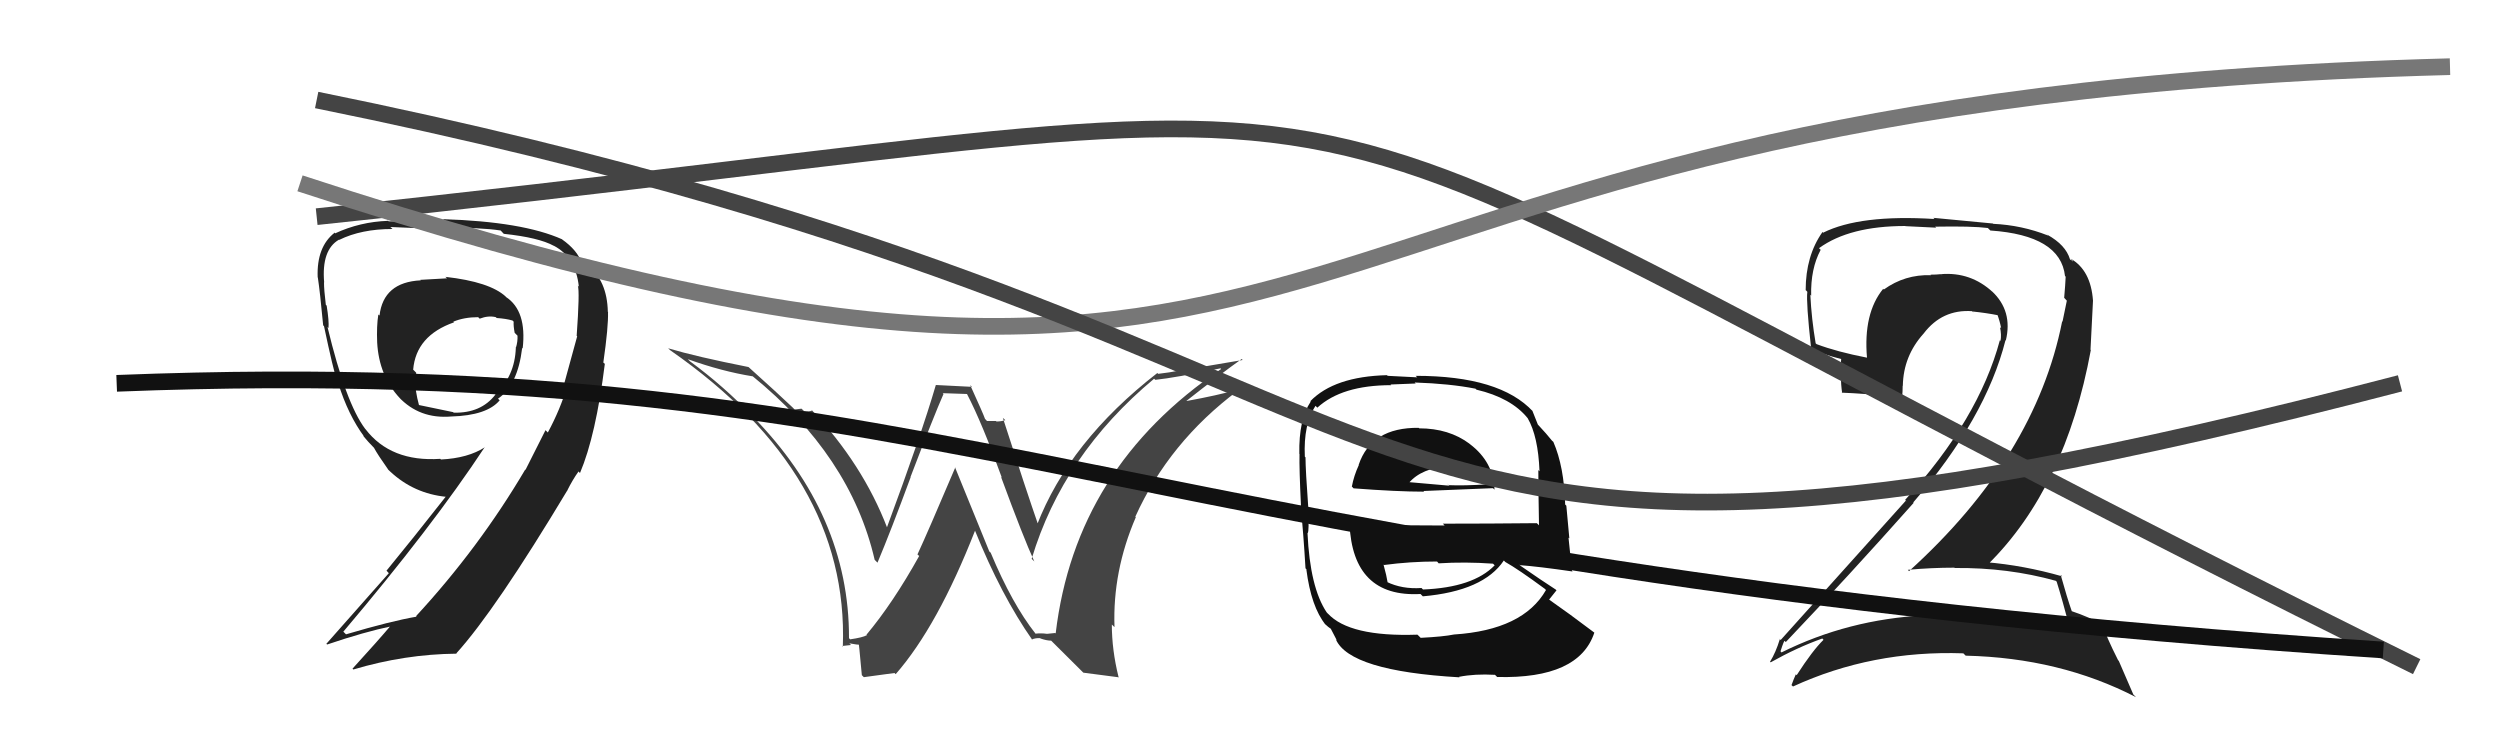
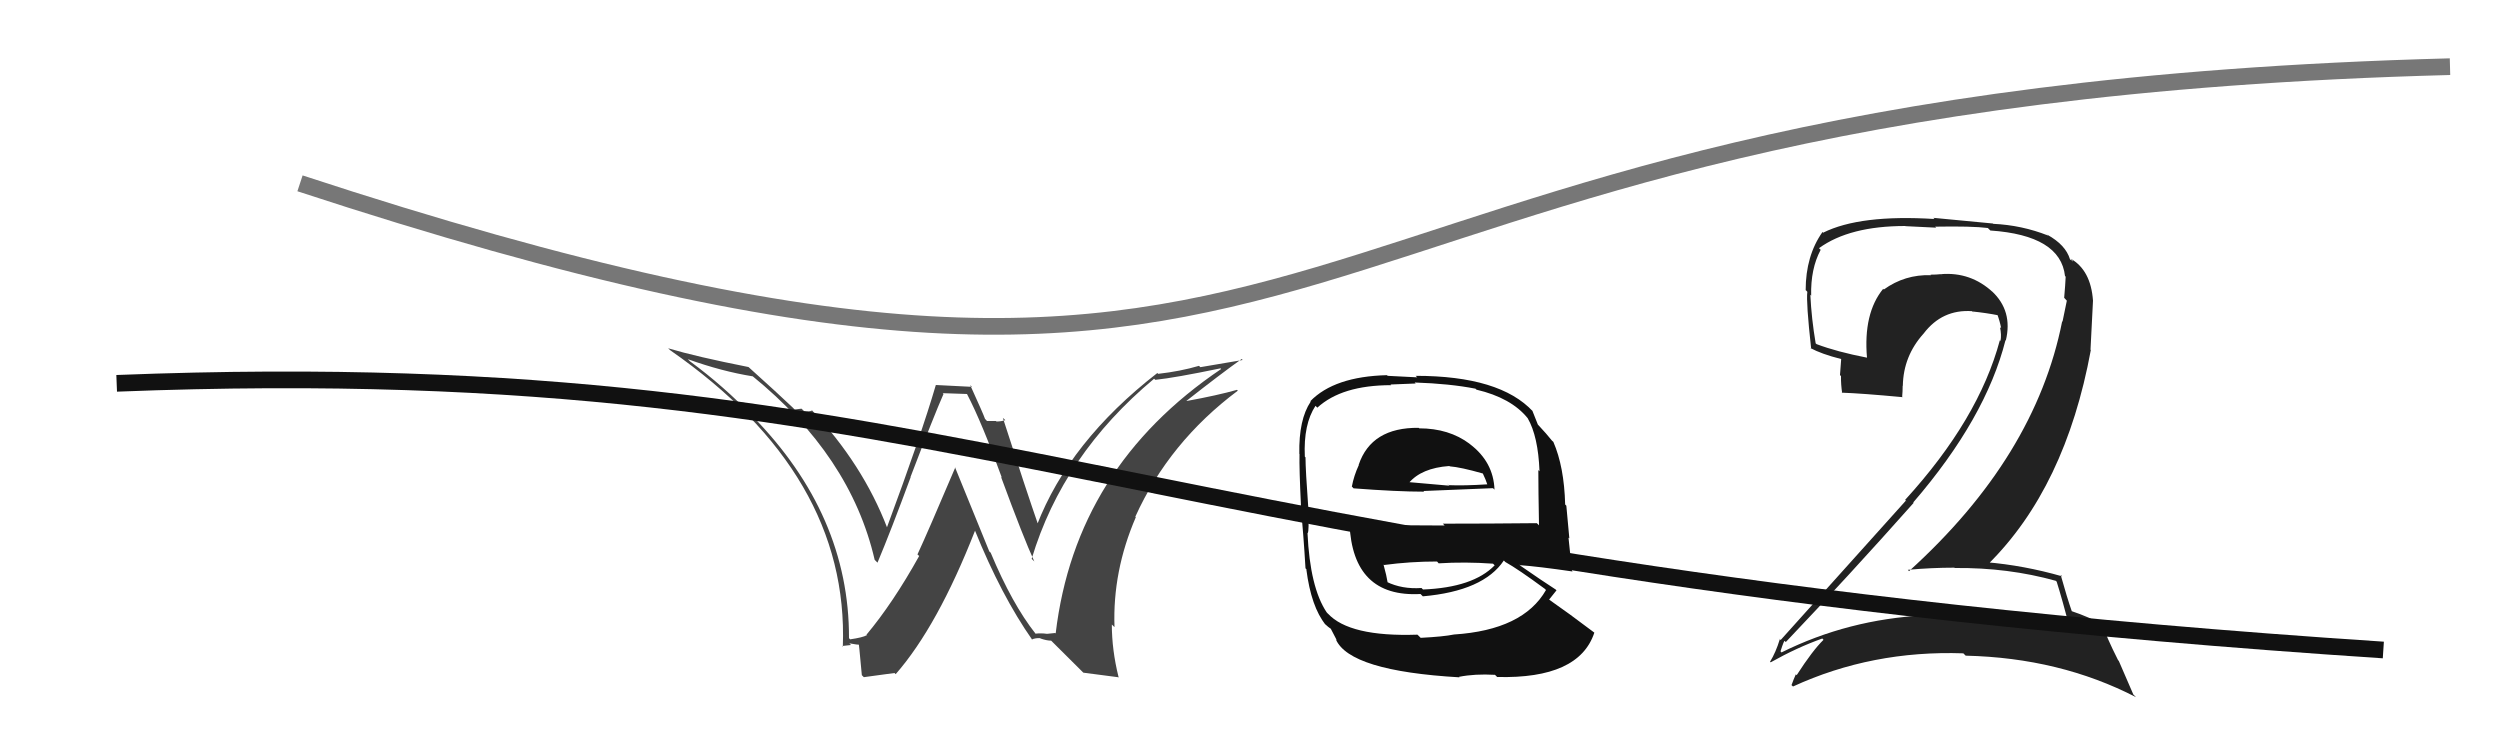
<svg xmlns="http://www.w3.org/2000/svg" width="150" height="44" viewBox="0,0,150,44">
-   <path fill="#222" d="M26.79 16.67L26.82 16.70L25.22 16.79L25.25 16.82Q23.00 16.93 22.77 18.94L22.77 18.93L22.70 18.87Q22.59 19.56 22.63 20.55L22.59 20.51L22.63 20.55Q22.74 22.56 24.00 23.90L24.02 23.92L23.92 23.82Q25.17 25.15 27.07 24.99L27.06 24.98L27.07 24.99Q29.22 24.93 29.98 24.02L30.02 24.06L29.88 23.92Q31.06 23.12 31.33 20.88L31.33 20.87L31.36 20.91Q31.62 18.65 30.36 17.82L30.33 17.78L30.35 17.80Q29.39 16.91 26.72 16.61ZM32.85 25.93L32.73 25.81L31.53 28.19L31.51 28.18Q28.73 32.89 24.96 36.97L24.99 36.99L24.99 37.00Q23.47 37.26 20.76 38.06L20.66 37.96L20.60 37.90Q25.93 31.61 29.09 26.82L29.25 26.98L29.10 26.83Q28.09 27.49 26.45 27.57L26.49 27.61L26.42 27.53Q23.45 27.73 21.93 25.75L22.00 25.82L21.91 25.73Q20.75 24.19 19.65 19.62L19.74 19.71L19.71 19.68Q19.75 19.27 19.60 18.34L19.49 18.22L19.55 18.29Q19.44 17.40 19.44 16.94L19.32 16.82L19.45 16.95Q19.28 14.99 20.34 14.38L20.38 14.41L20.36 14.39Q21.68 13.74 23.55 13.74L23.50 13.69L23.42 13.62Q26.76 13.76 26.76 13.76L26.80 13.79L26.68 13.68Q28.78 13.64 30.04 13.83L30.18 13.98L30.23 14.03Q32.32 14.25 33.23 14.75L33.23 14.75L33.24 14.75Q34.54 15.44 34.73 17.19L34.78 17.25L34.67 17.14Q34.79 17.48 34.60 20.15L34.55 20.10L34.63 20.18Q34.09 22.15 33.86 22.99L33.85 22.97L34.03 23.16Q33.63 24.54 32.87 25.95ZM34.66 28.25L34.67 28.25L34.80 28.38Q35.75 26.14 36.29 21.83L36.23 21.78L36.20 21.75Q36.51 19.59 36.48 18.71L36.52 18.75L36.47 18.71Q36.43 16.83 35.25 15.92L35.21 15.88L34.90 15.76L34.90 15.77Q34.64 15.01 33.72 14.36L33.73 14.37L33.73 14.36Q31.37 13.30 26.58 13.15L26.62 13.19L26.67 13.24Q25.76 13.28 23.32 13.28L23.25 13.21L23.28 13.25Q21.60 13.31 20.11 14.00L20.01 13.90L20.08 13.96Q18.99 14.81 19.06 16.64L19.00 16.58L19.07 16.65Q19.20 17.50 19.39 19.52L19.34 19.47L19.44 19.57Q19.98 22.13 20.25 22.97L20.32 23.04L20.30 23.01Q20.89 24.90 21.85 26.20L21.80 26.15L21.78 26.14Q22.09 26.52 22.47 26.90L22.47 26.90L22.44 26.87Q22.66 27.28 23.31 28.20L23.25 28.14L23.42 28.30Q24.84 29.62 26.78 29.81L26.75 29.78L26.76 29.78Q24.75 32.34 23.19 34.24L23.33 34.39L19.58 38.63L19.63 38.67Q21.87 37.91 23.51 37.57L23.48 37.54L23.46 37.52Q22.71 38.41 21.15 40.12L21.21 40.18L21.20 40.17Q24.28 39.25 27.40 39.22L27.49 39.30L27.38 39.20Q29.72 36.62 34.06 29.39L34.08 29.41L34.00 29.40L34.03 29.44Q34.36 28.78 34.71 28.29ZM28.74 19.08L28.79 19.13L28.78 19.12Q29.30 18.92 29.75 19.03L29.78 19.06L29.80 19.08Q30.37 19.12 30.75 19.23L30.88 19.36L30.82 19.30Q30.80 19.55 30.88 19.97L31.06 20.15L31.05 20.13Q31.07 20.50 30.95 20.88L30.84 20.77L30.95 20.87Q30.89 22.57 29.71 23.67L29.62 23.58L29.72 23.68Q28.86 24.80 27.22 24.76L27.19 24.73L27.20 24.73Q26.65 24.61 25.13 24.30L25.13 24.31L25.14 24.31Q24.90 23.43 24.90 22.71L24.99 22.79L24.98 22.78Q24.97 22.59 24.97 22.36L24.95 22.34L24.79 22.18Q24.96 20.14 27.24 19.34L27.11 19.21L27.20 19.30Q27.85 19.03 28.69 19.03Z" />
-   <path fill="#222" d="M123.48 34.98L123.44 34.94L123.40 34.90Q123.72 35.91 124.25 37.92L124.30 37.97L124.17 37.84Q120.11 36.68 115.51 36.94L115.37 36.80L115.49 36.92Q110.89 37.16 106.90 39.14L106.93 39.18L106.83 39.08Q107.05 38.38 107.09 38.46L107.15 38.53L107.15 38.52Q110.90 34.58 114.82 30.17L114.78 30.13L114.80 30.14Q119.15 25.09 120.33 20.41L120.30 20.38L120.35 20.43Q120.78 18.65 119.51 17.47L119.58 17.55L119.57 17.53Q118.24 16.30 116.45 16.45L116.55 16.56L116.44 16.45Q116.18 16.48 115.83 16.48L115.76 16.40L115.86 16.51Q114.29 16.46 113.03 17.37L113.00 17.34L112.99 17.33Q111.79 18.80 112.02 21.47L112.03 21.47L112.02 21.46Q110.22 21.11 109.00 20.65L108.95 20.61L108.94 20.60Q108.69 19.13 108.62 17.68L108.59 17.65L108.67 17.74Q108.63 16.13 109.24 14.99L109.24 14.99L109.14 14.89Q110.97 13.56 114.32 13.56L114.33 13.57L116.17 13.66L116.11 13.60Q118.32 13.56 119.27 13.68L119.26 13.67L119.42 13.83Q123.63 14.12 123.90 16.56L123.84 16.50L123.94 16.60Q123.92 17.07 123.85 17.87L123.89 17.91L124.01 18.04Q123.90 18.61 123.75 19.30L123.83 19.38L123.73 19.28Q122.12 27.41 114.54 34.27L114.52 34.24L114.47 34.19Q115.89 34.06 117.26 34.06L117.30 34.09L117.29 34.08Q120.49 34.05 123.35 34.85ZM122.76 14.00L122.88 14.12L122.88 14.13Q121.31 13.51 119.60 13.43L119.57 13.41L116.00 13.07L116.07 13.14Q111.60 12.86 109.39 13.96L109.44 14.02L109.35 13.92Q108.34 15.35 108.34 17.41L108.38 17.44L108.44 17.51Q108.36 18.11 108.67 20.93L108.72 20.98L108.62 20.88Q109.28 21.24 110.46 21.54L110.47 21.55L110.40 22.50L110.46 22.57Q110.45 23.06 110.53 23.59L110.53 23.59L110.50 23.56Q111.69 23.60 114.16 23.83L114.12 23.79L114.13 23.80Q114.16 23.48 114.16 23.14L114.18 23.17L114.17 23.15Q114.20 21.36 115.42 20.01L115.33 19.92L115.42 20.01Q116.53 18.55 118.32 18.67L118.45 18.79L118.35 18.69Q119.15 18.77 119.91 18.92L119.85 18.86L119.83 18.84Q119.99 19.27 120.07 19.69L120.04 19.67L120.00 19.62Q120.10 20.11 120.03 20.45L120.06 20.48L119.99 20.42Q118.72 25.16 114.31 29.99L114.43 30.12L114.35 30.04Q112.28 32.35 106.84 38.40L106.71 38.28L106.79 38.35Q106.55 39.14 106.20 39.71L106.23 39.73L106.24 39.74Q107.82 38.85 109.34 38.31L109.34 38.31L109.41 38.39Q108.76 39.02 107.80 40.51L107.63 40.34L107.75 40.46Q107.61 40.77 107.49 41.11L107.43 41.05L107.58 41.19Q112.32 39.01 117.80 39.20L117.94 39.34L117.94 39.34Q123.59 39.47 128.16 41.83L128.00 41.67L127.13 39.66L127.08 39.60Q126.39 38.23 126.12 37.43L126.23 37.54L126.19 37.50Q125.44 37.05 124.22 36.64L124.25 36.66L124.33 36.74Q124.02 35.86 123.64 34.49L123.70 34.55L123.73 34.58Q121.43 33.92 119.15 33.73L119.14 33.72L119.28 33.86Q123.93 29.26 125.45 21.00L125.43 20.98L125.58 18.04L125.58 18.04Q125.45 16.21 124.24 15.52L124.37 15.65L124.37 15.69L124.22 15.54Q124.32 15.60 124.24 15.60L124.23 15.59L124.20 15.56Q123.94 14.69 122.83 14.08Z" />
-   <path d="M19 13 C95 5,66 1,145 40" stroke="#444" fill="none" />
+   <path fill="#222" d="M123.48 34.98L123.44 34.94L123.40 34.90Q123.72 35.91 124.25 37.92L124.30 37.97L124.17 37.84Q120.11 36.68 115.51 36.94L115.37 36.80L115.49 36.92Q110.89 37.16 106.90 39.14L106.93 39.18L106.83 39.08Q107.05 38.38 107.09 38.46L107.15 38.53L107.15 38.52Q110.90 34.58 114.82 30.17L114.78 30.13L114.80 30.14Q119.15 25.09 120.33 20.41L120.30 20.38L120.35 20.43Q120.78 18.65 119.51 17.47L119.58 17.55L119.57 17.53Q118.24 16.30 116.45 16.45L116.55 16.56L116.44 16.45Q116.18 16.48 115.83 16.48L115.76 16.40L115.86 16.51Q114.29 16.46 113.03 17.37L113.00 17.34L112.99 17.33Q111.79 18.80 112.02 21.47L112.03 21.47L112.02 21.46Q110.22 21.11 109.00 20.65L108.95 20.61L108.94 20.60Q108.69 19.13 108.62 17.68L108.59 17.65L108.67 17.74Q108.63 16.13 109.24 14.99L109.24 14.99L109.14 14.89Q110.97 13.56 114.32 13.56L114.33 13.57L116.17 13.66L116.11 13.60Q118.32 13.56 119.27 13.68L119.26 13.67L119.42 13.83Q123.63 14.12 123.90 16.56L123.84 16.50L123.94 16.60Q123.92 17.07 123.85 17.87L123.89 17.91L124.01 18.04Q123.90 18.61 123.75 19.30L123.83 19.38L123.73 19.28Q122.12 27.41 114.54 34.27L114.52 34.24L114.47 34.19Q115.89 34.06 117.26 34.06L117.30 34.09L117.29 34.08Q120.49 34.05 123.35 34.85ZM122.76 14.00L122.88 14.12L122.88 14.13Q121.31 13.51 119.60 13.43L119.57 13.41L116.00 13.07L116.07 13.14Q111.60 12.86 109.39 13.96L109.44 14.02L109.35 13.92Q108.34 15.35 108.34 17.41L108.38 17.44L108.44 17.51Q108.36 18.11 108.67 20.93L108.72 20.98L108.62 20.88Q109.28 21.24 110.46 21.54L110.47 21.55L110.40 22.50L110.46 22.57Q110.45 23.06 110.53 23.59L110.53 23.59L110.50 23.56Q111.69 23.60 114.16 23.83L114.12 23.79L114.13 23.80Q114.16 23.48 114.16 23.14L114.18 23.17L114.17 23.15Q114.20 21.36 115.42 20.01L115.33 19.92L115.42 20.01Q116.53 18.55 118.32 18.67L118.45 18.79L118.35 18.69Q119.15 18.77 119.91 18.92L119.85 18.86L119.83 18.84Q119.99 19.27 120.07 19.69L120.04 19.67L120.00 19.62Q120.10 20.11 120.03 20.45L120.06 20.48L119.99 20.42Q118.72 25.16 114.31 29.99L114.43 30.12L114.35 30.04Q112.28 32.35 106.84 38.40L106.71 38.28L106.79 38.35Q106.55 39.14 106.20 39.71L106.23 39.73L106.24 39.74Q107.82 38.85 109.34 38.31L109.34 38.31L109.41 38.39Q108.76 39.02 107.80 40.51L107.63 40.34L107.75 40.46Q107.61 40.77 107.49 41.11L107.43 41.05L107.58 41.19Q112.32 39.01 117.80 39.20L117.94 39.34Q123.59 39.47 128.16 41.83L128.00 41.67L127.13 39.66L127.08 39.60Q126.39 38.23 126.12 37.43L126.23 37.54L126.19 37.50Q125.44 37.05 124.22 36.64L124.25 36.66L124.33 36.74Q124.02 35.86 123.64 34.49L123.70 34.55L123.73 34.58Q121.43 33.92 119.15 33.73L119.14 33.72L119.28 33.86Q123.93 29.26 125.45 21.00L125.43 20.98L125.58 18.04L125.58 18.04Q125.45 16.21 124.24 15.52L124.37 15.65L124.37 15.69L124.22 15.54Q124.32 15.60 124.24 15.60L124.23 15.59L124.20 15.56Q123.94 14.69 122.83 14.08Z" />
  <path fill="#444" d="M62.00 37.90L62.10 38.00L62.14 38.03Q60.73 36.25 59.44 33.16L59.36 33.09L57.29 28.01L57.32 28.04Q55.65 31.97 55.05 33.26L55.05 33.27L55.15 33.36Q53.58 36.18 51.99 38.08L52.05 38.15L52.01 38.11Q51.77 38.25 51.01 38.36L50.94 38.29L50.94 38.29Q50.96 30.89 45.14 24.96L45.17 24.99L45.18 25.00Q43.42 23.16 41.40 21.68L41.36 21.64L41.27 21.55Q43.30 22.28 45.16 22.58L45.10 22.52L45.13 22.55Q51.04 27.35 52.48 33.59L52.48 33.59L52.65 33.76Q53.46 31.83 54.64 28.63L54.59 28.58L54.63 28.62Q56.04 24.93 56.61 23.64L56.56 23.59L58.03 23.64L58.02 23.64Q58.93 25.39 60.11 28.66L60.12 28.67L60.06 28.61Q61.41 32.28 62.06 33.69L61.96 33.59L61.90 33.53Q63.77 27.29 69.25 22.72L69.24 22.72L69.32 22.79Q70.49 22.67 73.23 22.10L73.17 22.04L73.27 22.14Q64.52 28.04 63.34 38.01L63.31 37.98L62.82 38.03L62.82 38.03Q62.47 37.98 62.12 38.02ZM65.00 40.36L67.14 40.64L67.11 40.61Q66.71 38.99 66.71 37.47L66.84 37.60L66.87 37.62Q66.75 34.27 68.15 31.03L68.14 31.02L68.12 31.00Q70.15 26.52 74.27 23.44L74.20 23.37L74.22 23.39Q73.06 23.72 71.20 24.06L71.29 24.15L71.19 24.05Q73.21 22.46 74.50 21.54L74.56 21.60L72.02 22.03L71.94 21.95Q70.82 22.28 69.49 22.43L69.47 22.41L69.44 22.38Q64.15 26.49 62.21 31.52L62.28 31.59L62.35 31.66Q61.54 29.33 60.17 25.07L60.31 25.20L60.32 25.21Q60.06 25.29 59.79 25.29L59.75 25.26L59.22 25.26L59.10 25.13Q59.01 24.86 58.21 23.10L58.32 23.21L56.15 23.10L56.15 23.10Q55.30 26.02 53.21 31.66L53.13 31.58L53.24 31.69Q51.77 27.85 48.68 24.58L48.81 24.70L48.73 24.63Q48.55 24.71 48.25 24.67L48.09 24.52L47.68 24.57L47.55 24.44Q46.70 23.63 44.92 22.03L44.92 22.03L44.90 22.02Q41.77 21.40 40.10 20.90L40.11 20.92L40.22 21.02Q50.95 28.48 50.57 38.80L50.51 38.74L50.53 38.76Q50.70 38.74 51.06 38.70L50.94 38.58L50.96 38.60Q51.45 38.69 51.64 38.69L51.59 38.64L51.51 38.56Q51.52 38.41 51.71 40.51L51.83 40.63L53.67 40.38L53.74 40.45Q56.26 37.57 58.51 31.82L58.50 31.81L58.48 31.79Q60.08 35.75 61.95 38.41L61.90 38.36L61.90 38.37Q62.14 38.27 62.41 38.29L62.46 38.33L62.43 38.31Q62.81 38.44 63.07 38.44L63.05 38.42L65.10 40.46Z" />
  <path d="M18 11 C85 33,71 6,147 4" stroke="#777" fill="none" />
  <path d="M7 23 C58 21,67 34,143 39" stroke="#111" fill="none" />
  <path fill="#111" d="M85.12 25.67L84.98 25.53L85.12 25.67Q82.28 25.64 81.52 27.89L81.53 27.90L81.53 27.90Q81.23 28.55 81.11 29.20L81.13 29.21L81.21 29.30Q83.81 29.50 85.45 29.50L85.35 29.40L85.41 29.46Q86.99 29.40 89.58 29.29L89.63 29.34L89.67 29.38Q89.61 27.72 88.20 26.65L88.16 26.62L88.18 26.63Q86.94 25.70 85.15 25.70ZM85.07 38.10L85.09 38.13L85.05 38.08Q80.96 38.22 79.67 36.81L79.72 36.87L79.60 36.74Q78.60 35.25 78.45 31.98L78.51 32.04L78.46 31.99Q78.56 31.86 78.48 30.49L78.44 30.45L78.50 30.51Q78.33 28.17 78.33 27.44L78.29 27.40L78.29 27.40Q78.20 25.45 78.93 24.35L78.94 24.36L79.04 24.46Q80.51 23.11 83.47 23.11L83.43 23.07L84.94 23.01L84.88 22.95Q87.00 23.02 88.52 23.32L88.47 23.27L88.59 23.38Q90.67 23.87 91.66 25.09L91.66 25.09L91.66 25.09Q92.29 26.18 92.37 28.27L92.37 28.28L92.30 28.20Q92.30 29.35 92.34 31.52L92.26 31.44L92.21 31.39Q89.35 31.42 86.57 31.42L86.68 31.53L81.06 31.50L80.97 31.42Q81.16 35.86 85.23 35.64L85.20 35.61L85.37 35.78Q89.01 35.46 90.23 33.63L90.35 33.75L90.32 33.72Q91.09 34.15 92.69 35.33L92.68 35.32L92.76 35.40Q91.39 37.80 87.24 38.07L87.32 38.15L87.24 38.07Q86.61 38.20 85.24 38.27ZM87.52 40.59L87.53 40.60L87.54 40.61Q88.49 40.42 89.70 40.49L89.84 40.63L89.84 40.62Q94.74 40.74 95.66 37.96L95.62 37.92L95.65 37.95Q94.09 36.77 92.98 36.00L92.90 35.92L92.95 35.97Q93.20 35.65 93.39 35.42L93.29 35.32L93.34 35.37Q92.59 34.89 91.22 33.94L91.11 33.83L91.20 33.91Q92.30 33.99 94.36 34.29L94.27 34.20L94.32 34.26Q94.19 32.95 94.11 32.26L94.16 32.30L93.98 30.34L93.91 30.27Q93.85 28.00 93.20 26.51L93.20 26.51L93.12 26.44Q92.83 26.07 92.26 25.46L92.27 25.47L92.27 25.47Q92.16 25.21 91.94 24.64L91.87 24.57L91.98 24.69Q90.00 22.55 84.94 22.55L85.03 22.64L83.26 22.55L83.22 22.51Q80.06 22.59 78.62 24.07L78.65 24.10L78.64 24.10Q77.92 25.17 77.96 27.23L77.87 27.13L77.97 27.24Q77.95 28.13 78.06 30.38L78.16 30.47L78.04 30.35Q78.21 32.05 78.33 34.10L78.42 34.19L78.38 34.16Q78.67 36.42 79.54 37.49L79.44 37.38L79.43 37.38Q79.70 37.64 79.89 37.75L79.84 37.71L80.21 38.42L80.15 38.36Q80.98 40.26 87.57 40.64ZM85.39 35.38L85.34 35.33L85.29 35.28Q84.12 35.36 83.20 34.91L83.34 35.04L83.26 34.96Q83.20 34.56 83.01 33.87L83.02 33.88L83.04 33.90Q84.62 33.69 86.22 33.69L86.25 33.72L86.32 33.80Q87.90 33.70 89.58 33.82L89.72 33.96L89.68 33.92Q88.39 35.25 85.38 35.37ZM86.98 27.98L87.04 28.05L86.98 27.98Q87.64 28.03 88.97 28.41L88.97 28.41L89.13 28.77L89.24 29.07L89.24 29.06Q87.84 29.15 86.93 29.11L86.80 28.99L86.95 29.14Q84.49 28.92 84.45 28.92L84.45 28.92L84.52 28.99Q85.28 28.08 86.96 27.96Z" />
-   <path d="M19 6 C93 21,75 41,144 23" stroke="#444" fill="none" />
</svg>